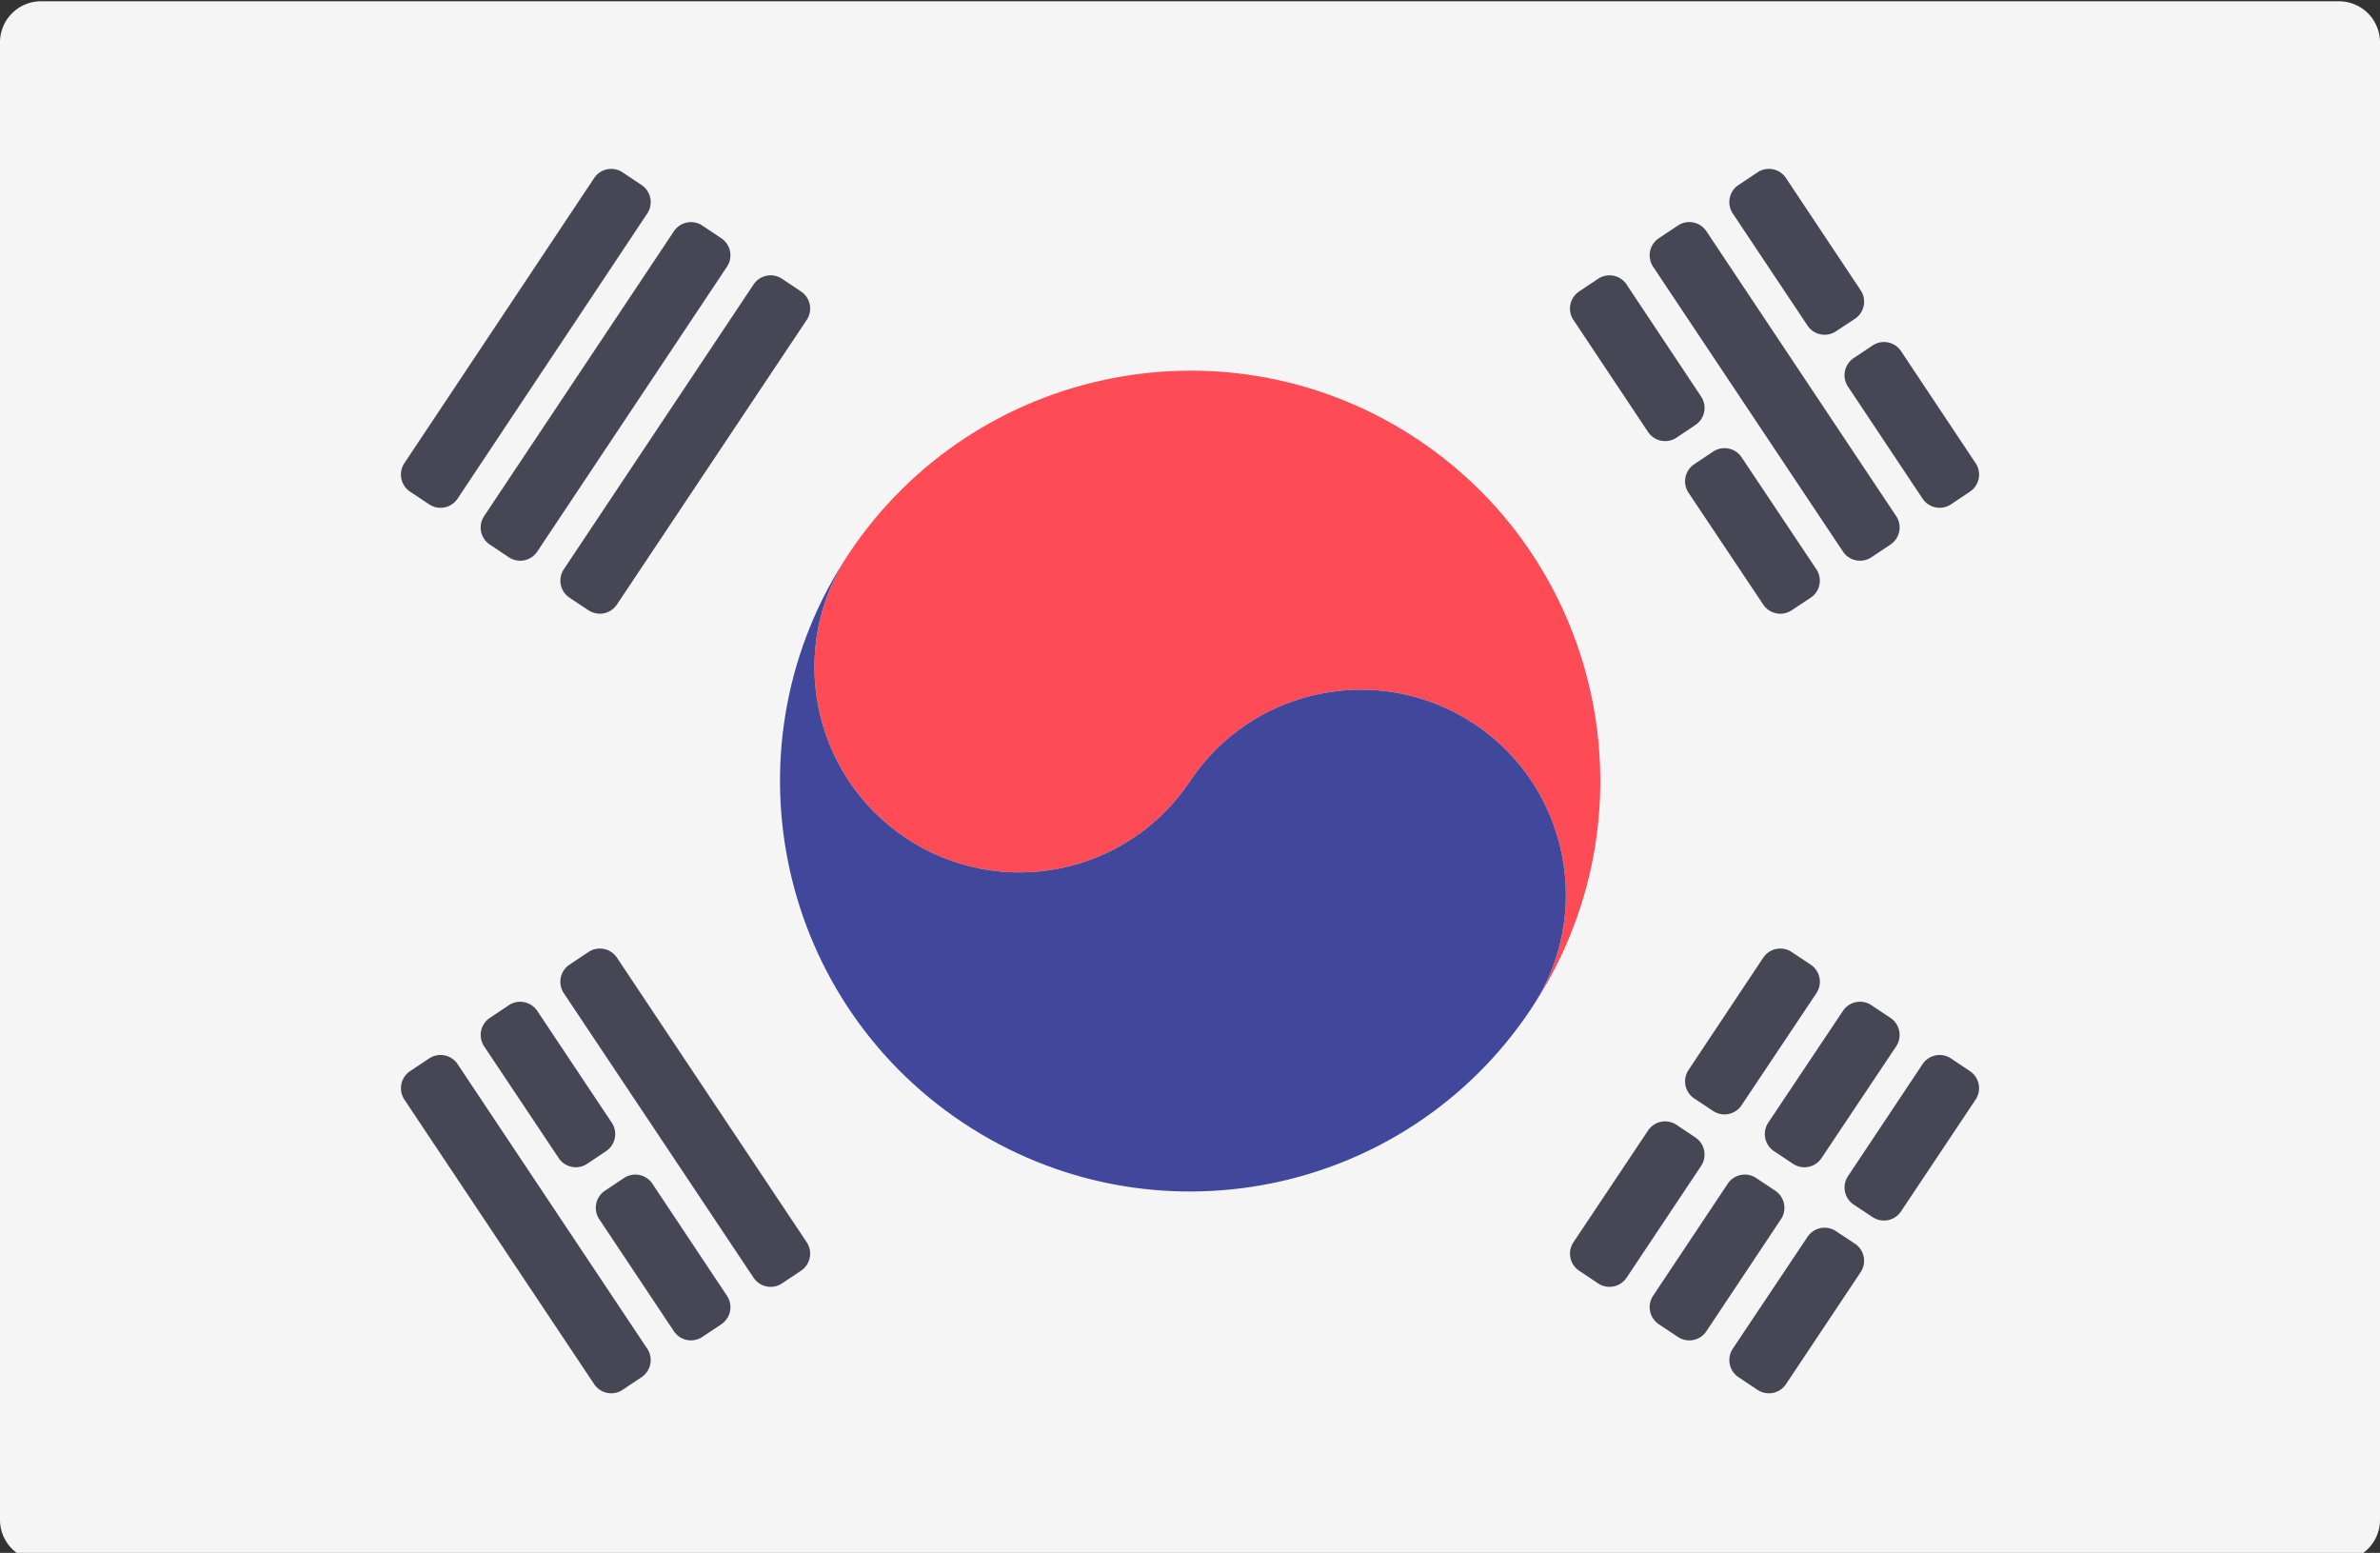
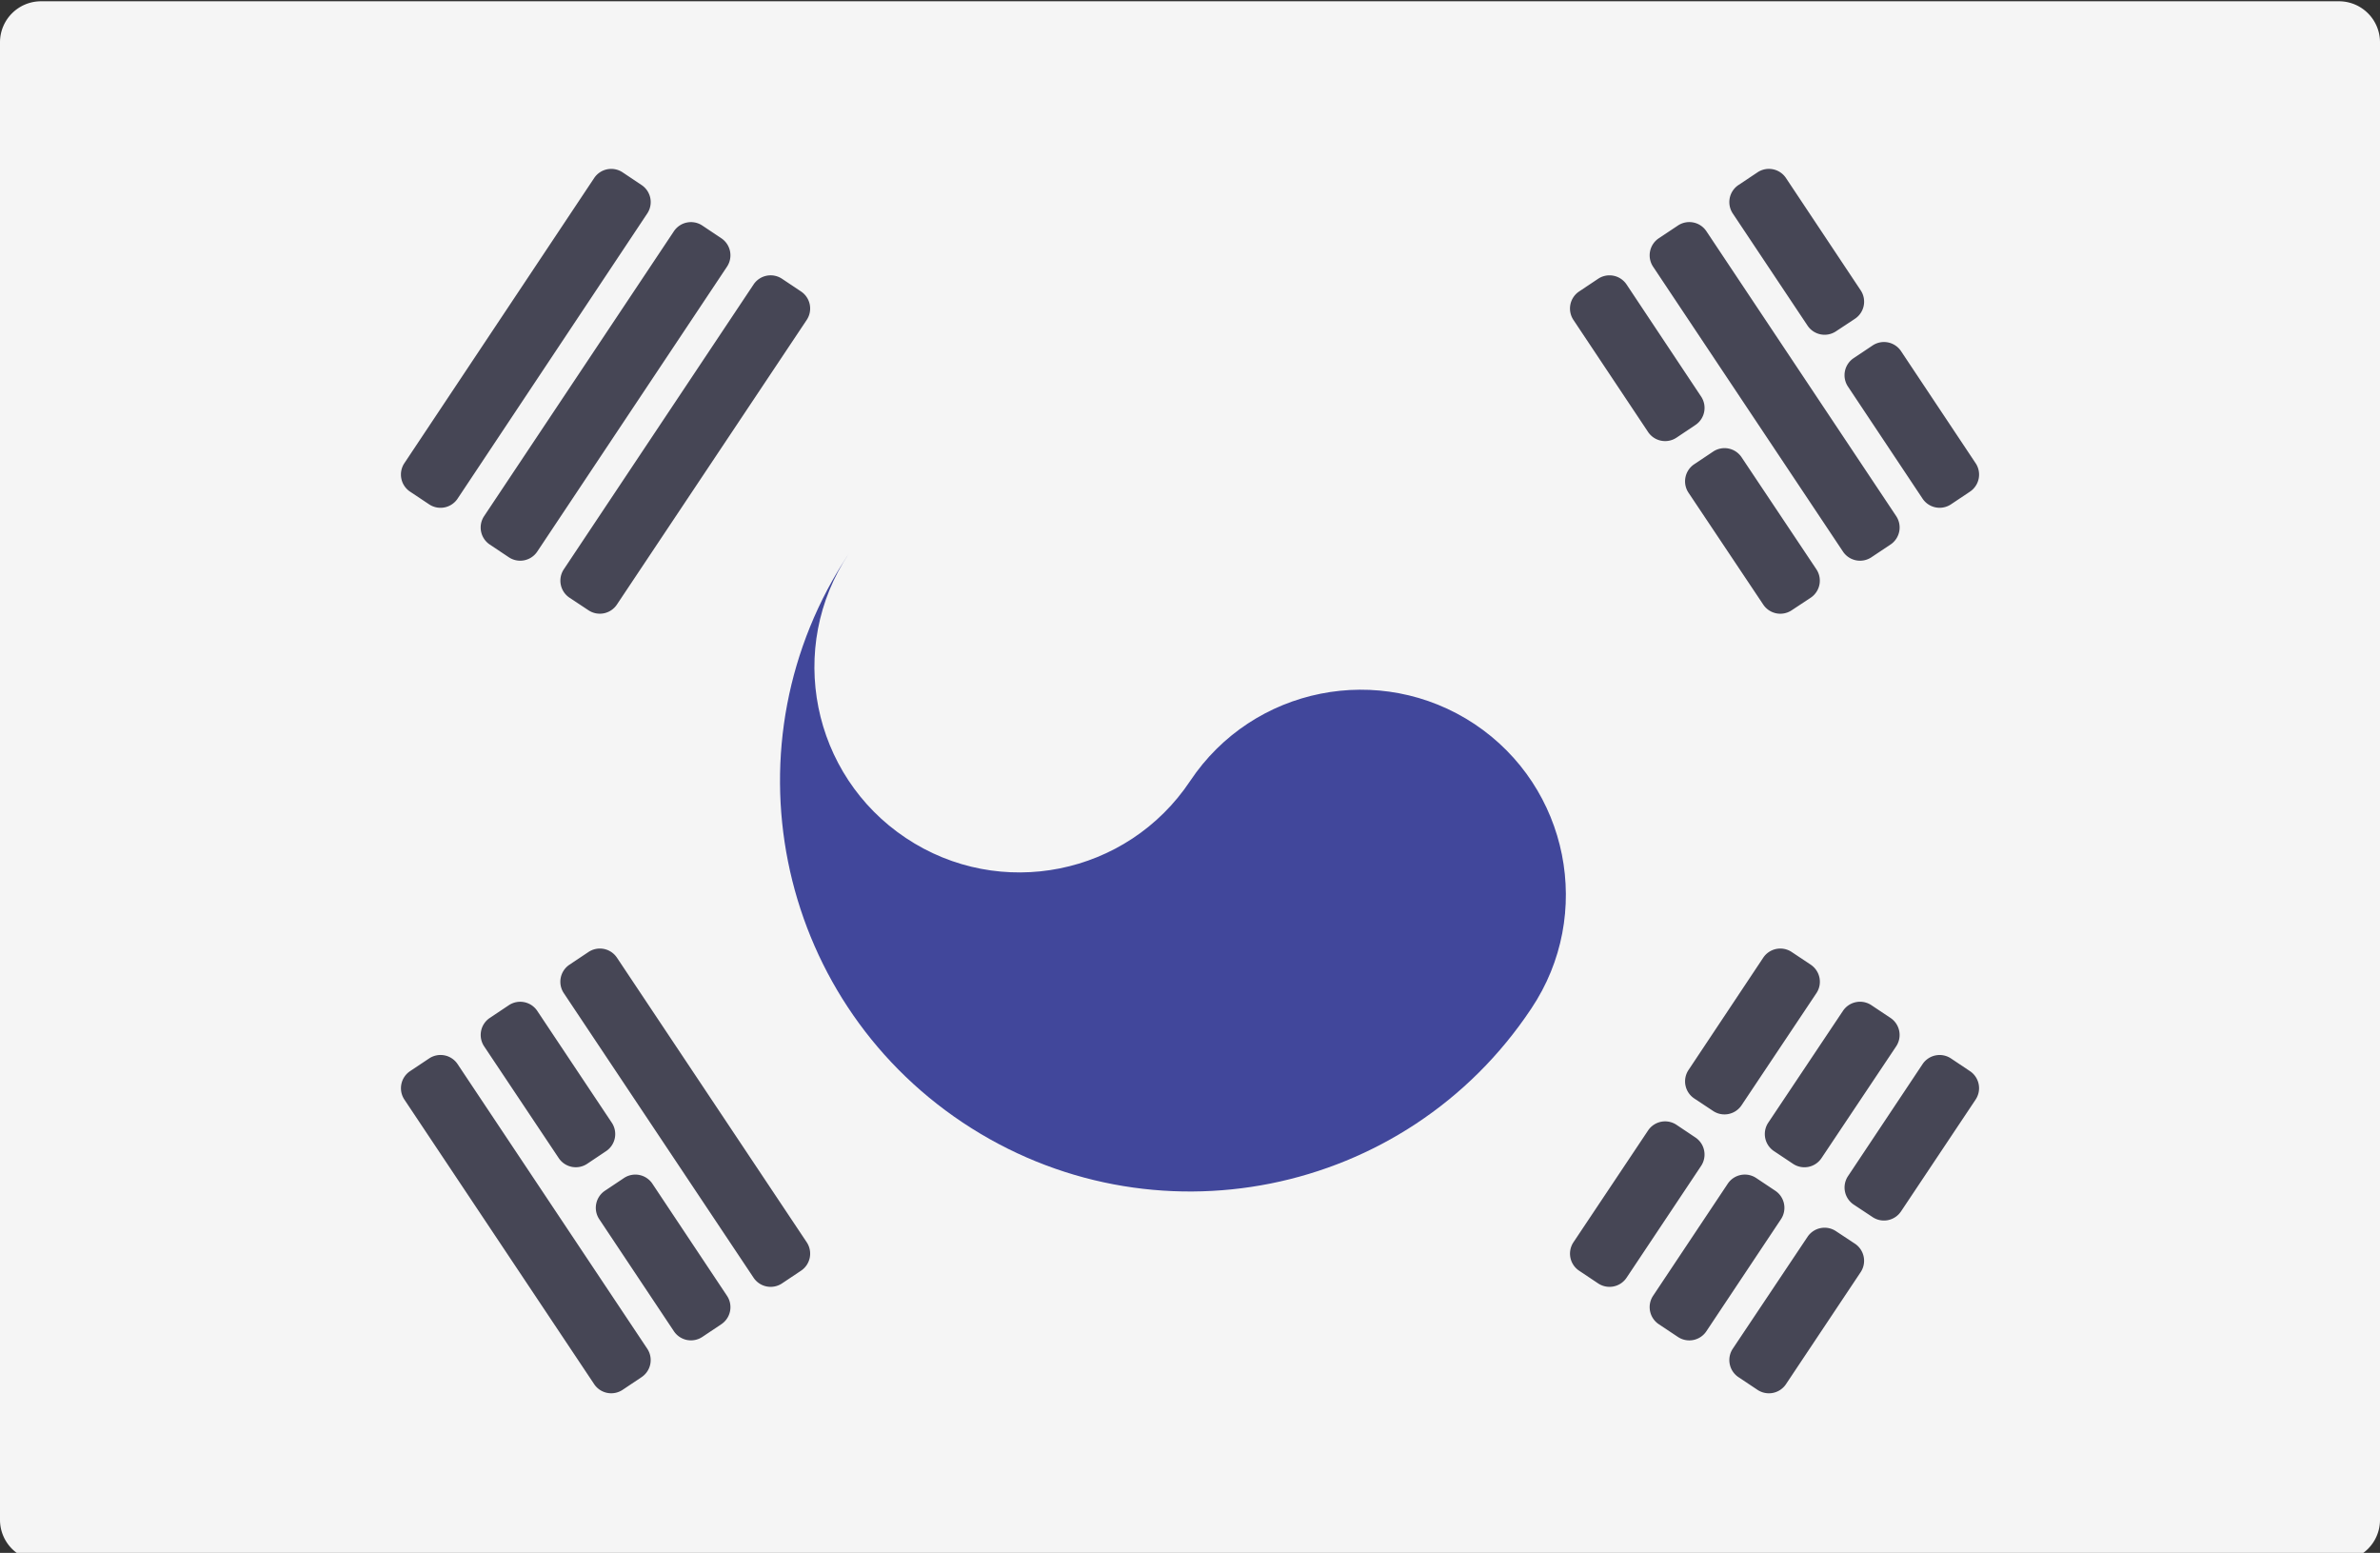
<svg xmlns="http://www.w3.org/2000/svg" viewBox="0 88 512 334">
  <rect x="0" y="88" width="512" height="334" fill="#333333" stroke="none" />
  <path d="M503.172 423.725H8.828A8.829 8.829 0 010 414.897V97.104a8.829 8.829 0 018.828-8.828h494.345a8.829 8.829 0 018.828 8.828v317.793a8.83 8.83 0 01-8.829 8.828z" fill="#f5f5f5" />
-   <path d="M305.009 182.533c-40.563-27.041-95.35-15.986-122.374 24.506-13.555 20.211-8.045 47.674 12.235 61.195 20.265 13.521 47.64 8.03 61.161-12.252 13.521-20.281 40.914-25.704 61.178-12.254 20.298 13.521 25.757 40.984 12.217 61.195 27.042-40.56 16.111-95.348-24.417-122.39" fill="#ff4b55" />
  <path d="M182.634 207.04c-13.555 20.211-8.045 47.674 12.235 61.195 20.265 13.521 47.64 8.03 61.161-12.252 13.521-20.281 40.914-25.704 61.178-12.254 20.298 13.521 25.757 40.984 12.217 61.195-27.006 40.632-81.775 51.549-122.338 24.507-40.526-27.04-51.494-81.828-24.453-122.391" fill="#41479b" />
  <path d="M349.92 149.191l16.035 24.102a4.414 4.414 0 01-1.219 6.112l-4.066 2.723a4.414 4.414 0 01-6.129-1.22l-16.055-24.096a4.415 4.415 0 011.223-6.119l4.086-2.728a4.413 4.413 0 016.125 1.226zm24.74 37.161l16.087 24.087a4.415 4.415 0 01-1.237 6.134l-4.084 2.699a4.413 4.413 0 01-6.103-1.23l-16.078-24.062a4.414 4.414 0 011.217-6.122l4.074-2.724a4.415 4.415 0 016.124 1.218zm-7.571-48.619l40.829 61.273a4.413 4.413 0 01-1.225 6.12l-4.102 2.734a4.413 4.413 0 01-6.121-1.224l-40.843-61.269a4.413 4.413 0 011.227-6.122l4.115-2.739a4.416 4.416 0 016.12 1.227zm17.122-11.44l16.07 24.149a4.412 4.412 0 01-1.241 6.127l-4.086 2.7a4.412 4.412 0 01-6.105-1.234l-16.082-24.117a4.413 4.413 0 011.224-6.121l4.099-2.732a4.411 4.411 0 016.121 1.228zm24.756 37.239l16.045 24.099a4.413 4.413 0 01-1.22 6.115l-4.075 2.724a4.413 4.413 0 01-6.127-1.223l-16.045-24.099a4.414 4.414 0 011.22-6.115l4.075-2.724a4.413 4.413 0 016.127 1.223zM132.721 293.983l40.824 61.207a4.413 4.413 0 01-1.222 6.12l-4.088 2.73a4.414 4.414 0 01-6.123-1.222l-40.824-61.207a4.413 4.413 0 011.222-6.12l4.088-2.73a4.415 4.415 0 016.123 1.222zm-17.139 11.449l16.028 24.041a4.413 4.413 0 01-1.217 6.116l-4.066 2.722a4.414 4.414 0 01-6.126-1.217l-16.047-24.035a4.413 4.413 0 011.22-6.122l4.086-2.728a4.414 4.414 0 016.122 1.223zm24.769 37.174l16.046 24.102a4.412 4.412 0 01-1.222 6.115l-4.078 2.726a4.414 4.414 0 01-6.126-1.221l-16.056-24.097a4.415 4.415 0 011.222-6.119l4.088-2.73a4.414 4.414 0 016.126 1.224zm-41.909-25.729l40.798 61.21a4.416 4.416 0 01-1.219 6.118l-4.077 2.726a4.413 4.413 0 01-6.125-1.22l-40.822-61.202a4.415 4.415 0 011.224-6.122l4.102-2.734a4.412 4.412 0 016.119 1.224zm22.852-106.434l40.818-61.257a4.414 4.414 0 016.124-1.224l4.087 2.729a4.415 4.415 0 011.222 6.12l-40.834 61.223a4.414 4.414 0 01-6.108 1.231l-4.071-2.695a4.413 4.413 0 01-1.238-6.127zm-17.147-11.433l40.825-61.269a4.414 4.414 0 016.126-1.222l4.077 2.726a4.413 4.413 0 011.22 6.116l-40.814 61.272a4.413 4.413 0 01-6.124 1.224l-4.088-2.729a4.413 4.413 0 01-1.222-6.118zM86.99 187.626l40.829-61.33a4.415 4.415 0 016.127-1.224l4.077 2.726a4.413 4.413 0 011.222 6.114l-40.804 61.339a4.414 4.414 0 01-6.123 1.228l-4.102-2.734a4.416 4.416 0 01-1.226-6.119zM338.493 355.19l16.047-24.035a4.414 4.414 0 016.126-1.217l4.066 2.723a4.414 4.414 0 011.217 6.116l-16.028 24.04a4.414 4.414 0 01-6.123 1.223l-4.086-2.728a4.414 4.414 0 01-1.219-6.122zm24.75-37.048l16.073-24.154a4.415 4.415 0 016.123-1.227l4.096 2.73a4.415 4.415 0 011.223 6.124l-16.107 24.116a4.412 4.412 0 01-6.109 1.227l-4.062-2.692a4.414 4.414 0 01-1.237-6.124zm-7.617 48.557l16.057-24.098a4.414 4.414 0 016.122-1.225l4.104 2.737a4.415 4.415 0 011.225 6.119l-16.047 24.1a4.414 4.414 0 01-6.12 1.228l-4.115-2.739a4.416 4.416 0 01-1.226-6.122zm24.777-37.235l16.066-24.042a4.415 4.415 0 016.119-1.22l4.102 2.734a4.413 4.413 0 011.221 6.124l-16.065 24.042a4.414 4.414 0 01-6.118 1.22l-4.103-2.734a4.41 4.41 0 01-1.222-6.124zm-7.632 48.618l16.075-24.056a4.414 4.414 0 016.103-1.23l4.086 2.7a4.415 4.415 0 011.239 6.131l-16.063 24.088a4.415 4.415 0 01-6.121 1.224l-4.099-2.732a4.414 4.414 0 01-1.22-6.125zm24.783-37.112l16.035-24.085a4.414 4.414 0 016.127-1.223l4.072 2.722a4.414 4.414 0 011.218 6.119l-16.049 24.053a4.413 4.413 0 01-6.11 1.229l-4.06-2.69a4.414 4.414 0 01-1.233-6.125z" fill="#464655" />
</svg>